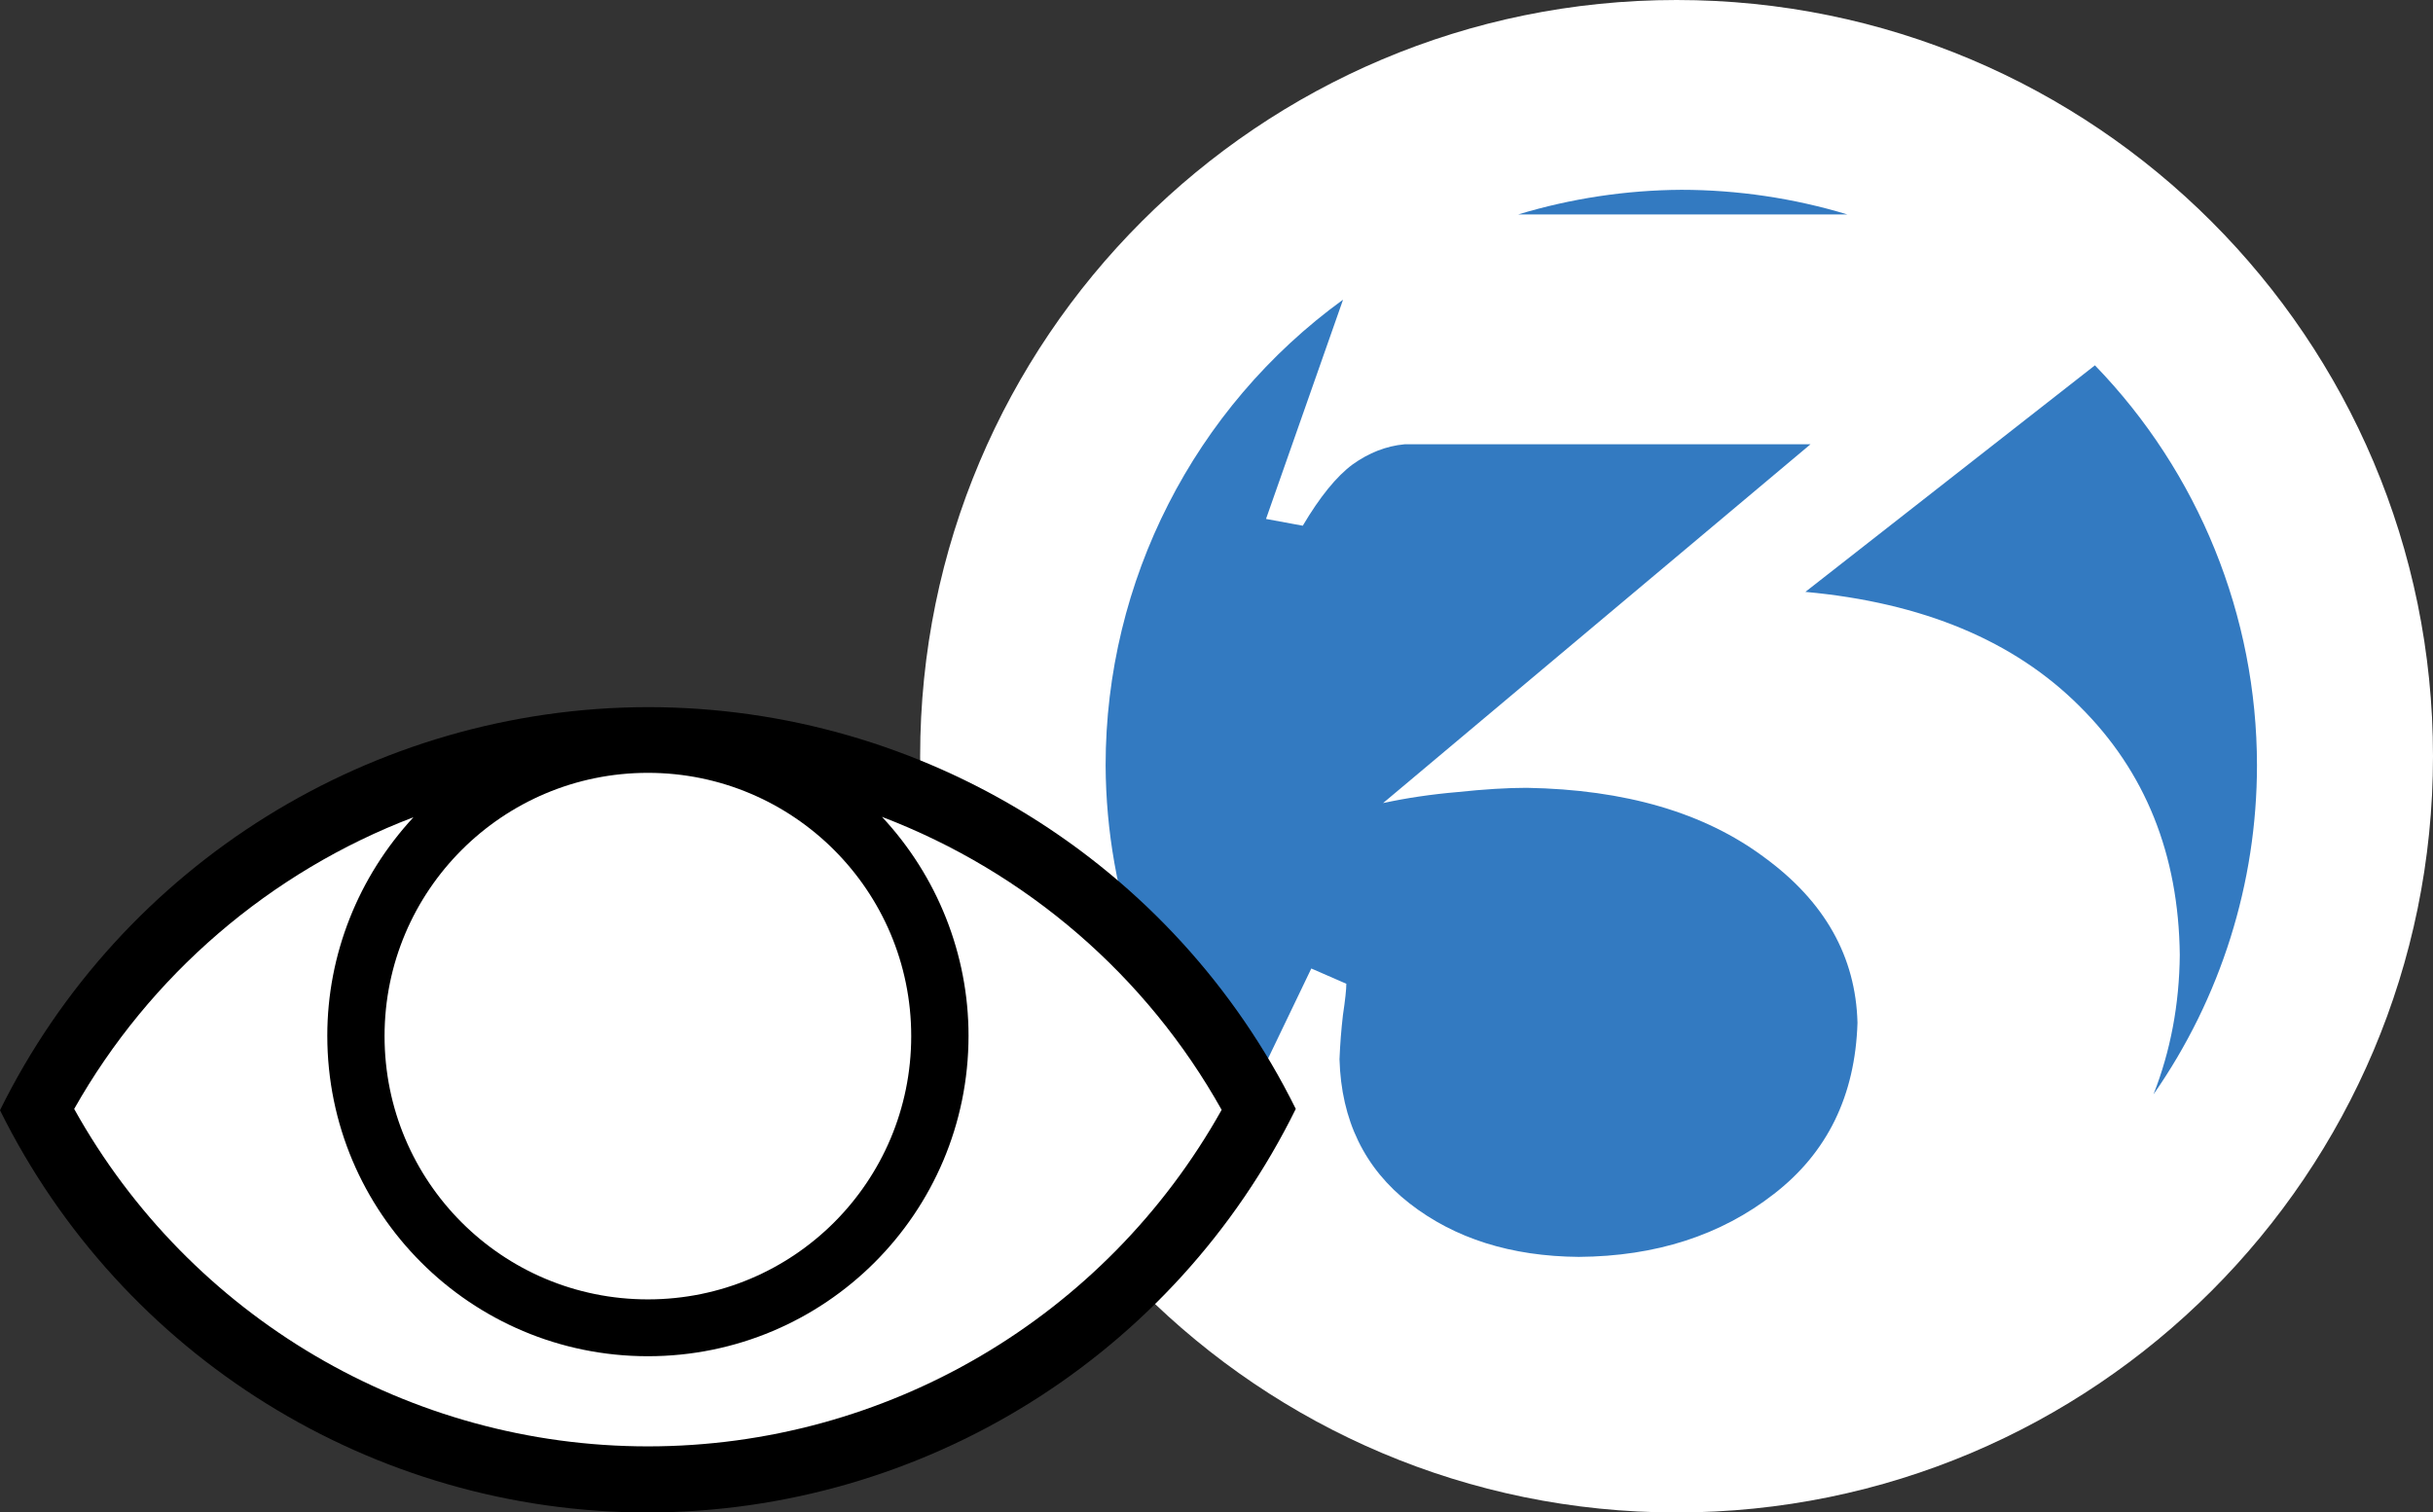
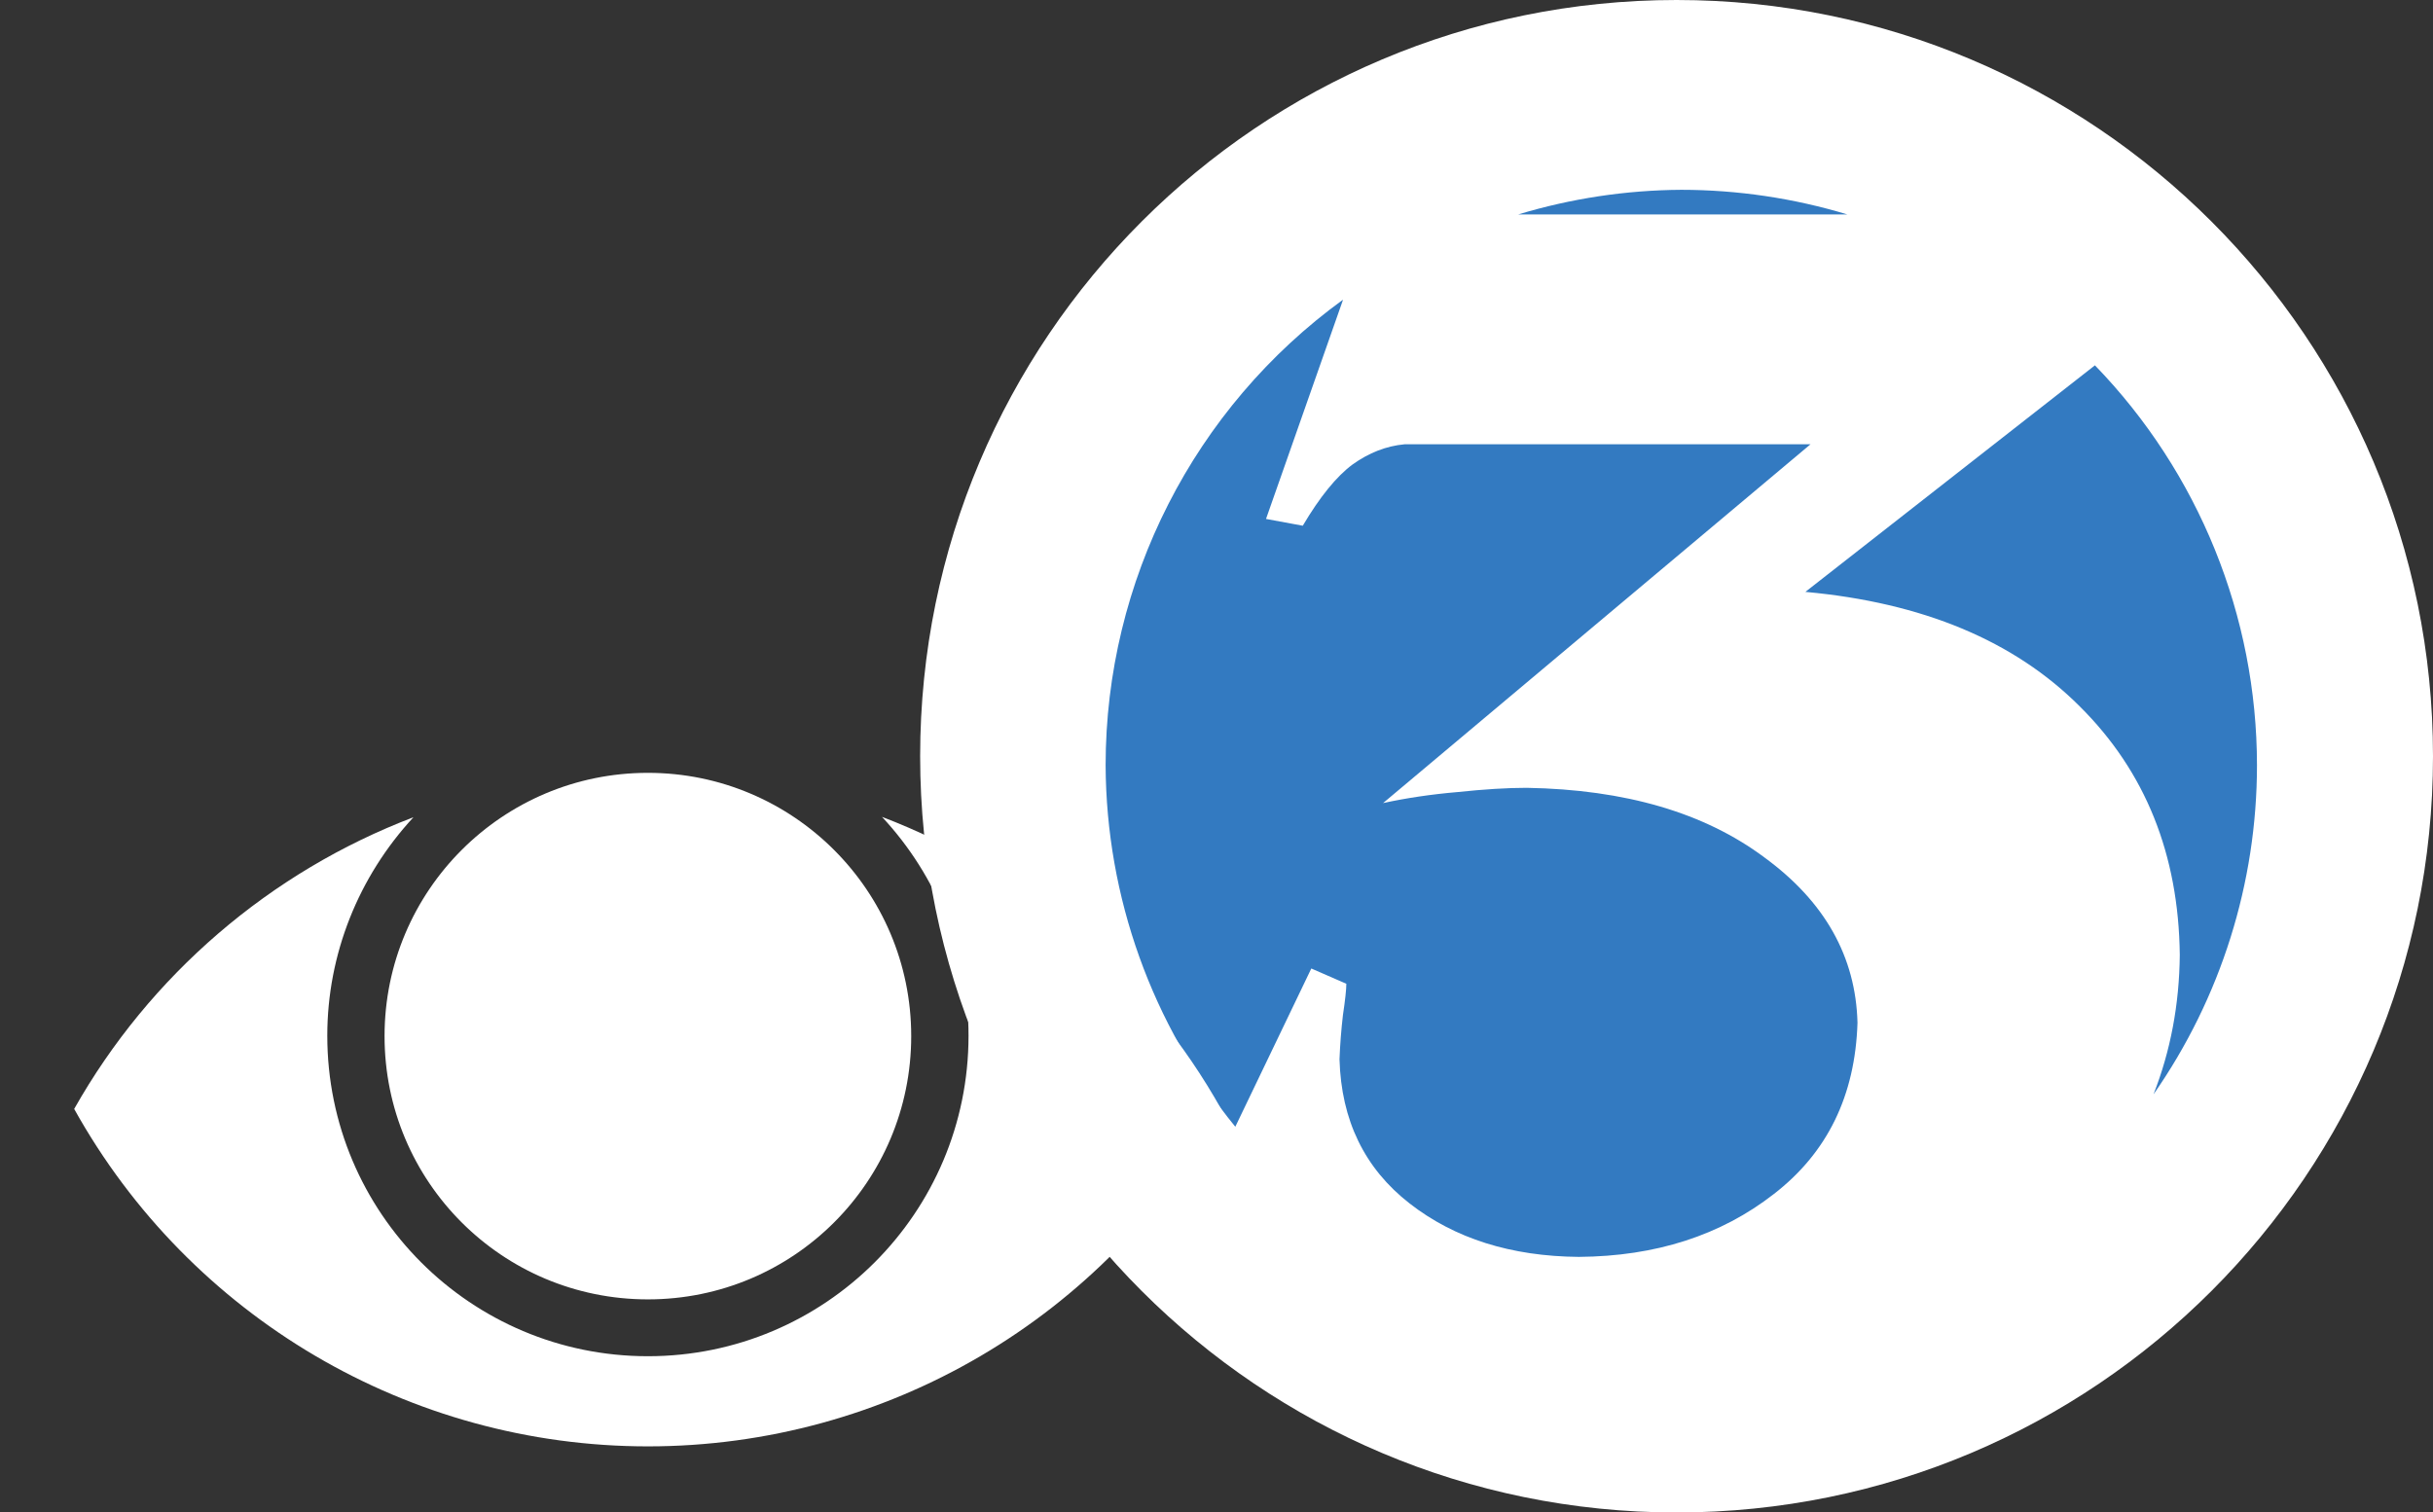
<svg xmlns="http://www.w3.org/2000/svg" id="Layer_1" version="1.1" viewBox="0 0 1297.781 806.958">
  <rect x="0" y="0" width="1297.781" height="806.958" fill="#333333" stroke="none" />
  <defs>
    <style>
      .st0, .st1 {
        fill-rule: evenodd;
      }

      .st0, .st2 {
        fill: #fff;
      }

      .st3 {
        fill: #337ac1;
      }
    </style>
  </defs>
  <g>
    <ellipse class="st3" cx="896.815" cy="408.342" rx="344.355" ry="351" />
    <path id="path2" class="st2" d="M894.302,0c-222.84-.006-403.49,180.639-403.491,403.479 0,222.84,180.651,403.485,403.491,403.479,222.835-0,403.479-180.644,403.479-403.479C1297.781,180.644,1117.137 0,894.302,0ZM896.815,101.268c30.004.028,59.842,4.454,88.563,13.136h-175.544c28.213-8.53,57.507-12.954,86.981-13.136ZM716.408,159.86l-41.105,117.01,19.604,3.618c9.119-15.387,17.935-26.253,26.446-32.589,8.815-6.336,18.081-9.95,27.807-10.855h216.568l-227.981,191.425c12.463-2.715,25.691-4.669,39.674-5.875,14.286-1.509,26.592-2.269,36.928-2.269,52.586.905,94.842,13.28,126.76,37.115,32.22,23.533,48.781,52.939,49.692,88.237-1.216,38.918-16.104,69.389-44.677,91.414-28.269,22.024-62.921,33.195-103.956,33.496-36.173-.301-66.272-9.811-90.285-28.517-24.013-18.705-36.47-44.346-37.382-76.928.304-7.844.915-15.692,1.827-23.537,1.216-8.146,1.815-13.725,1.815-16.742l-18.685-8.144-40.535,84.433c-44.452-54.46-68.871-122.524-69.18-192.822.006-98.326,47.099-190.703,126.667-248.47ZM1117.455,194.916c55.402,57.235,86.394,133.758,86.434,213.415-.018,62.781-19.284,124.048-55.195,175.544,9.074-23.113,13.766-47.916,14.02-74.404-.608-53.702-18.401-97.893-53.357-132.589-34.956-34.997-83.736-55.361-146.353-61.094l154.45-120.873Z" />
  </g>
  <g>
-     <path class="st1" d="M345.587,377.28c-146.618.245-280.696,83.615-345.587,215.069,65.136,131.469,198.969,214.608,345.587,214.608,146.863-.245,280.696-83.615,345.587-215.314-64.906-131.224-198.969-214.363-345.587-214.363Z" />
    <path class="st0" d="M345.587,412.335c77.446,0,140.463,62.772,140.463,140.463s-62.772,140.463-140.463,140.463-140.463-62.772-140.463-140.463,63.003-140.463,140.463-140.463h0ZM470.426,435.786c29.606,31.739,46.196,73.424,46.196,116.781,0,94.512-76.509,171.021-171.021,171.021h0c-94.512,0-171.021-76.509-171.021-171.021,0-43.357,16.59-84.797,45.951-116.536-76.509,29.13-140.694,84.321-180.966,155.627,61.821,111.088,178.833,180.029,306.035,180.029s243.969-68.697,306.035-179.539c-40.027-71.536-104.212-126.957-181.211-156.333h0v-.029Z" />
  </g>
</svg>